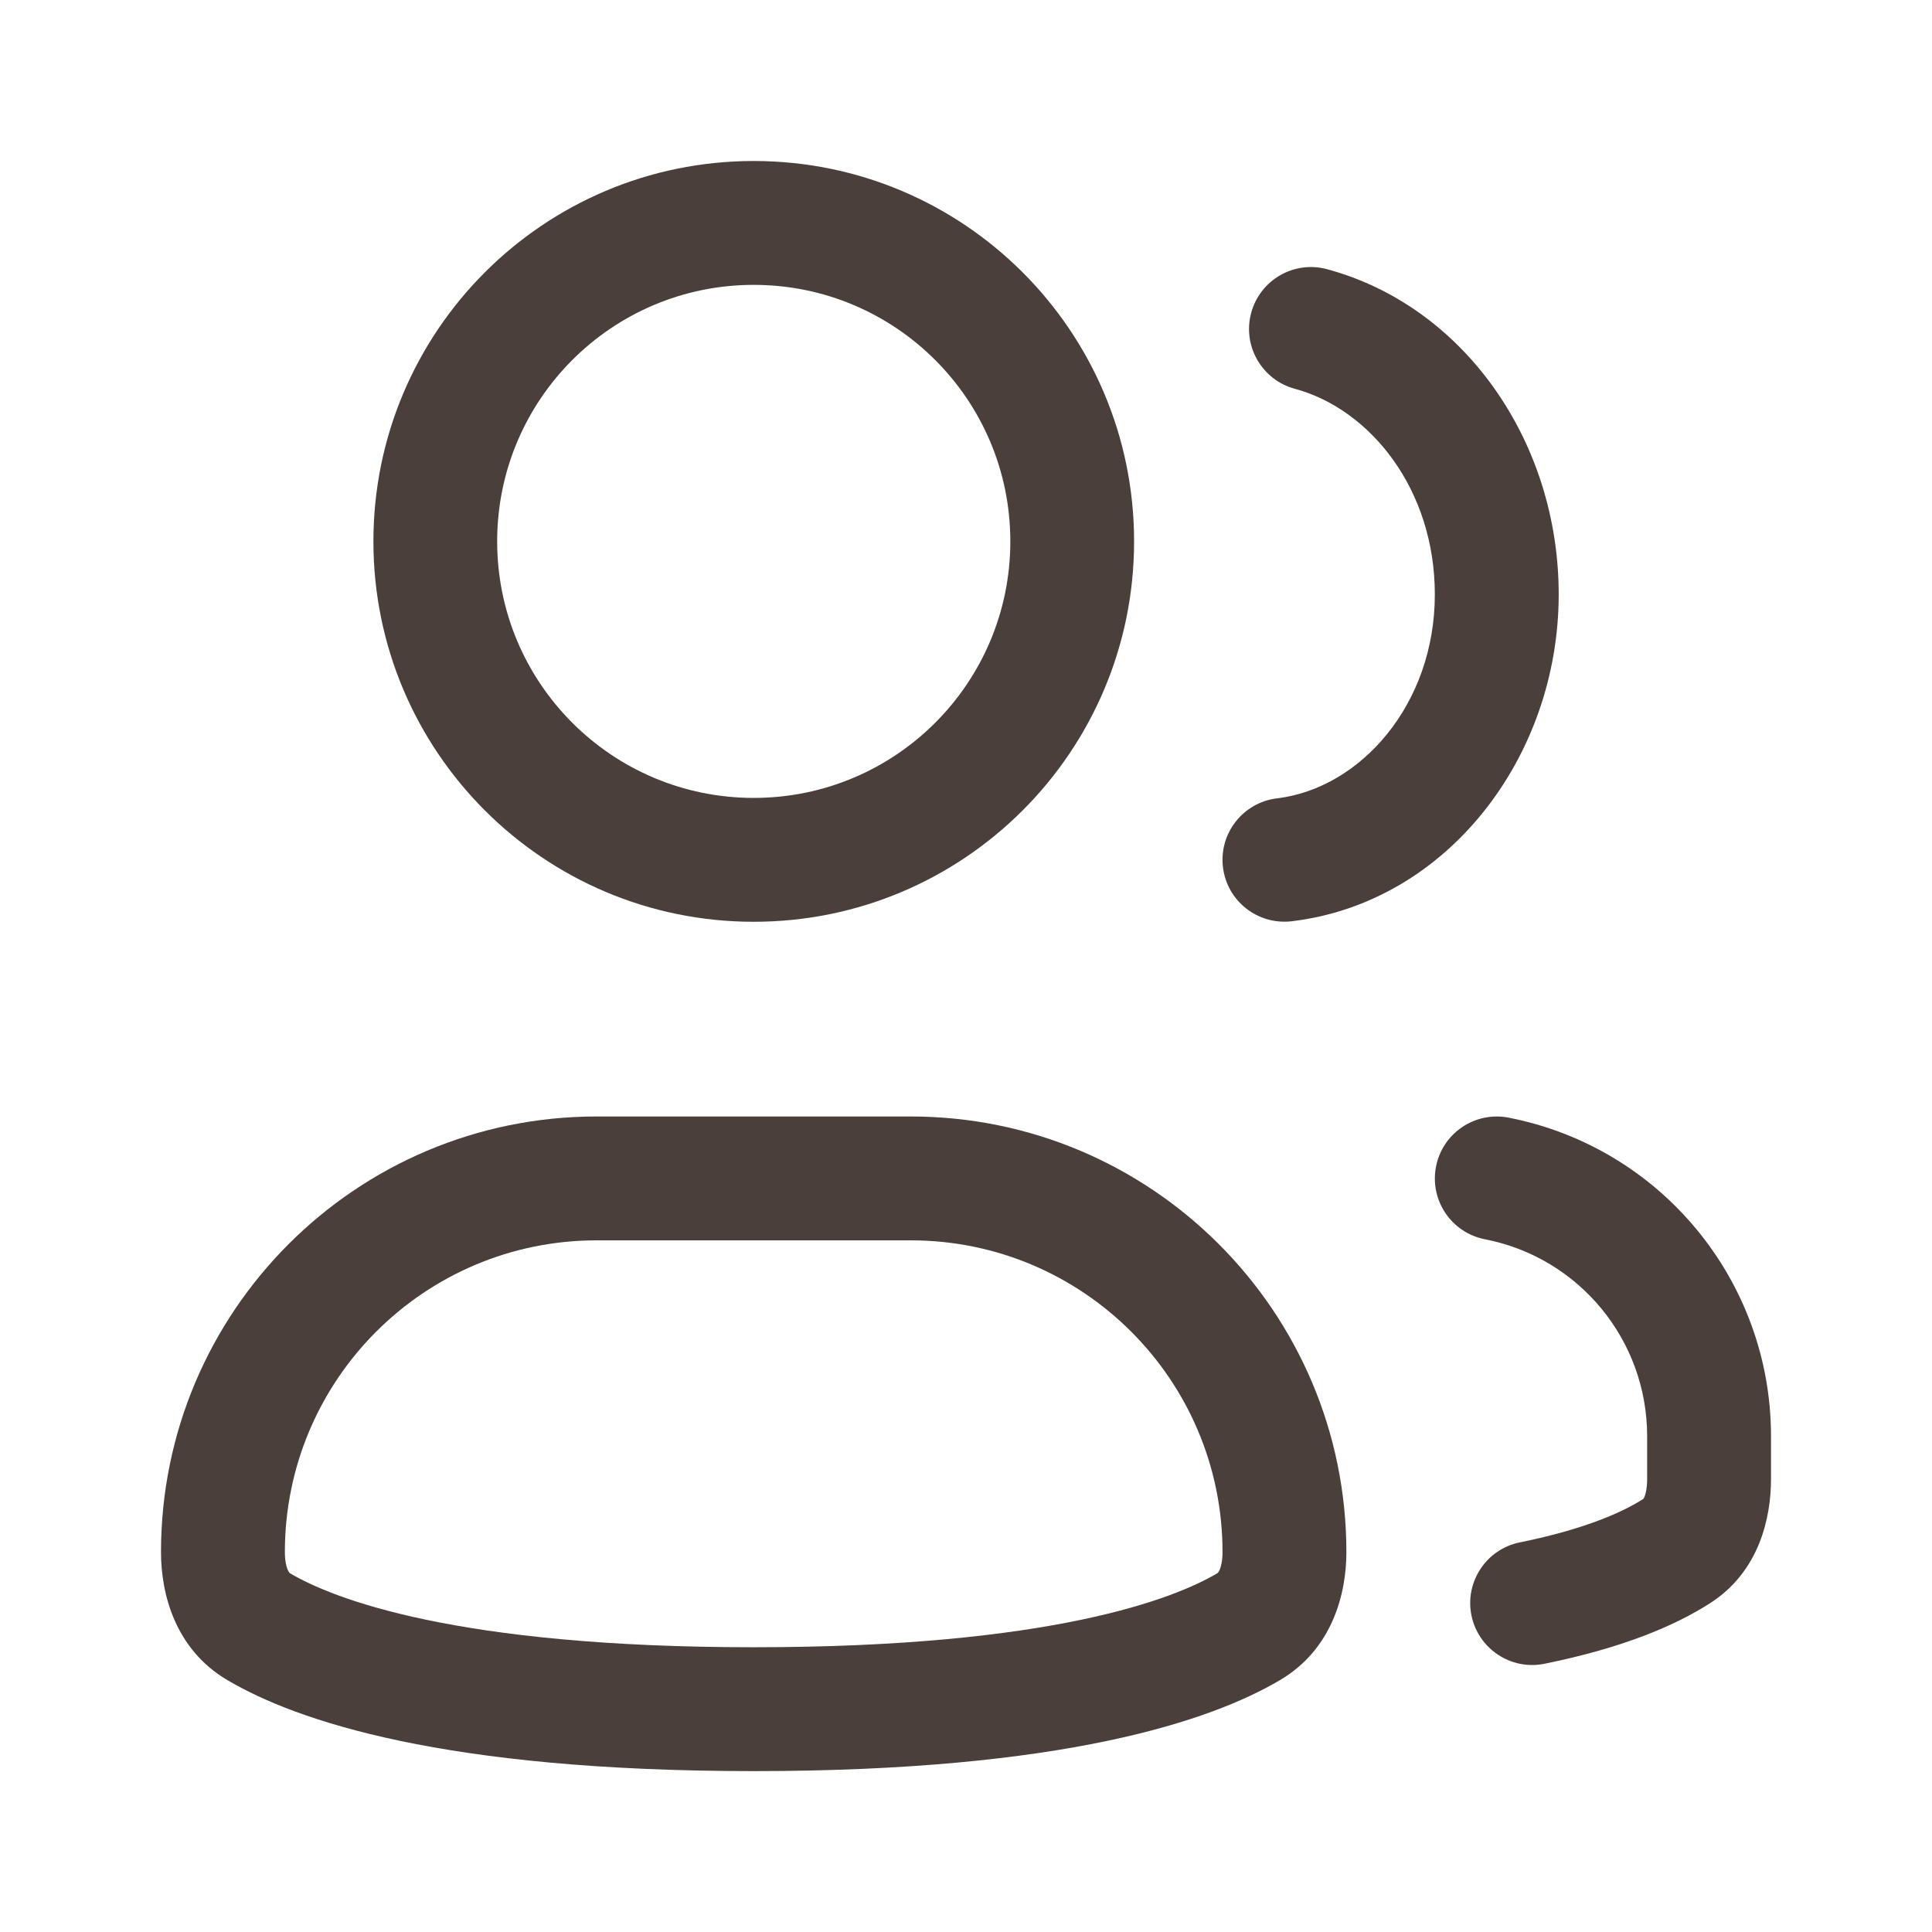
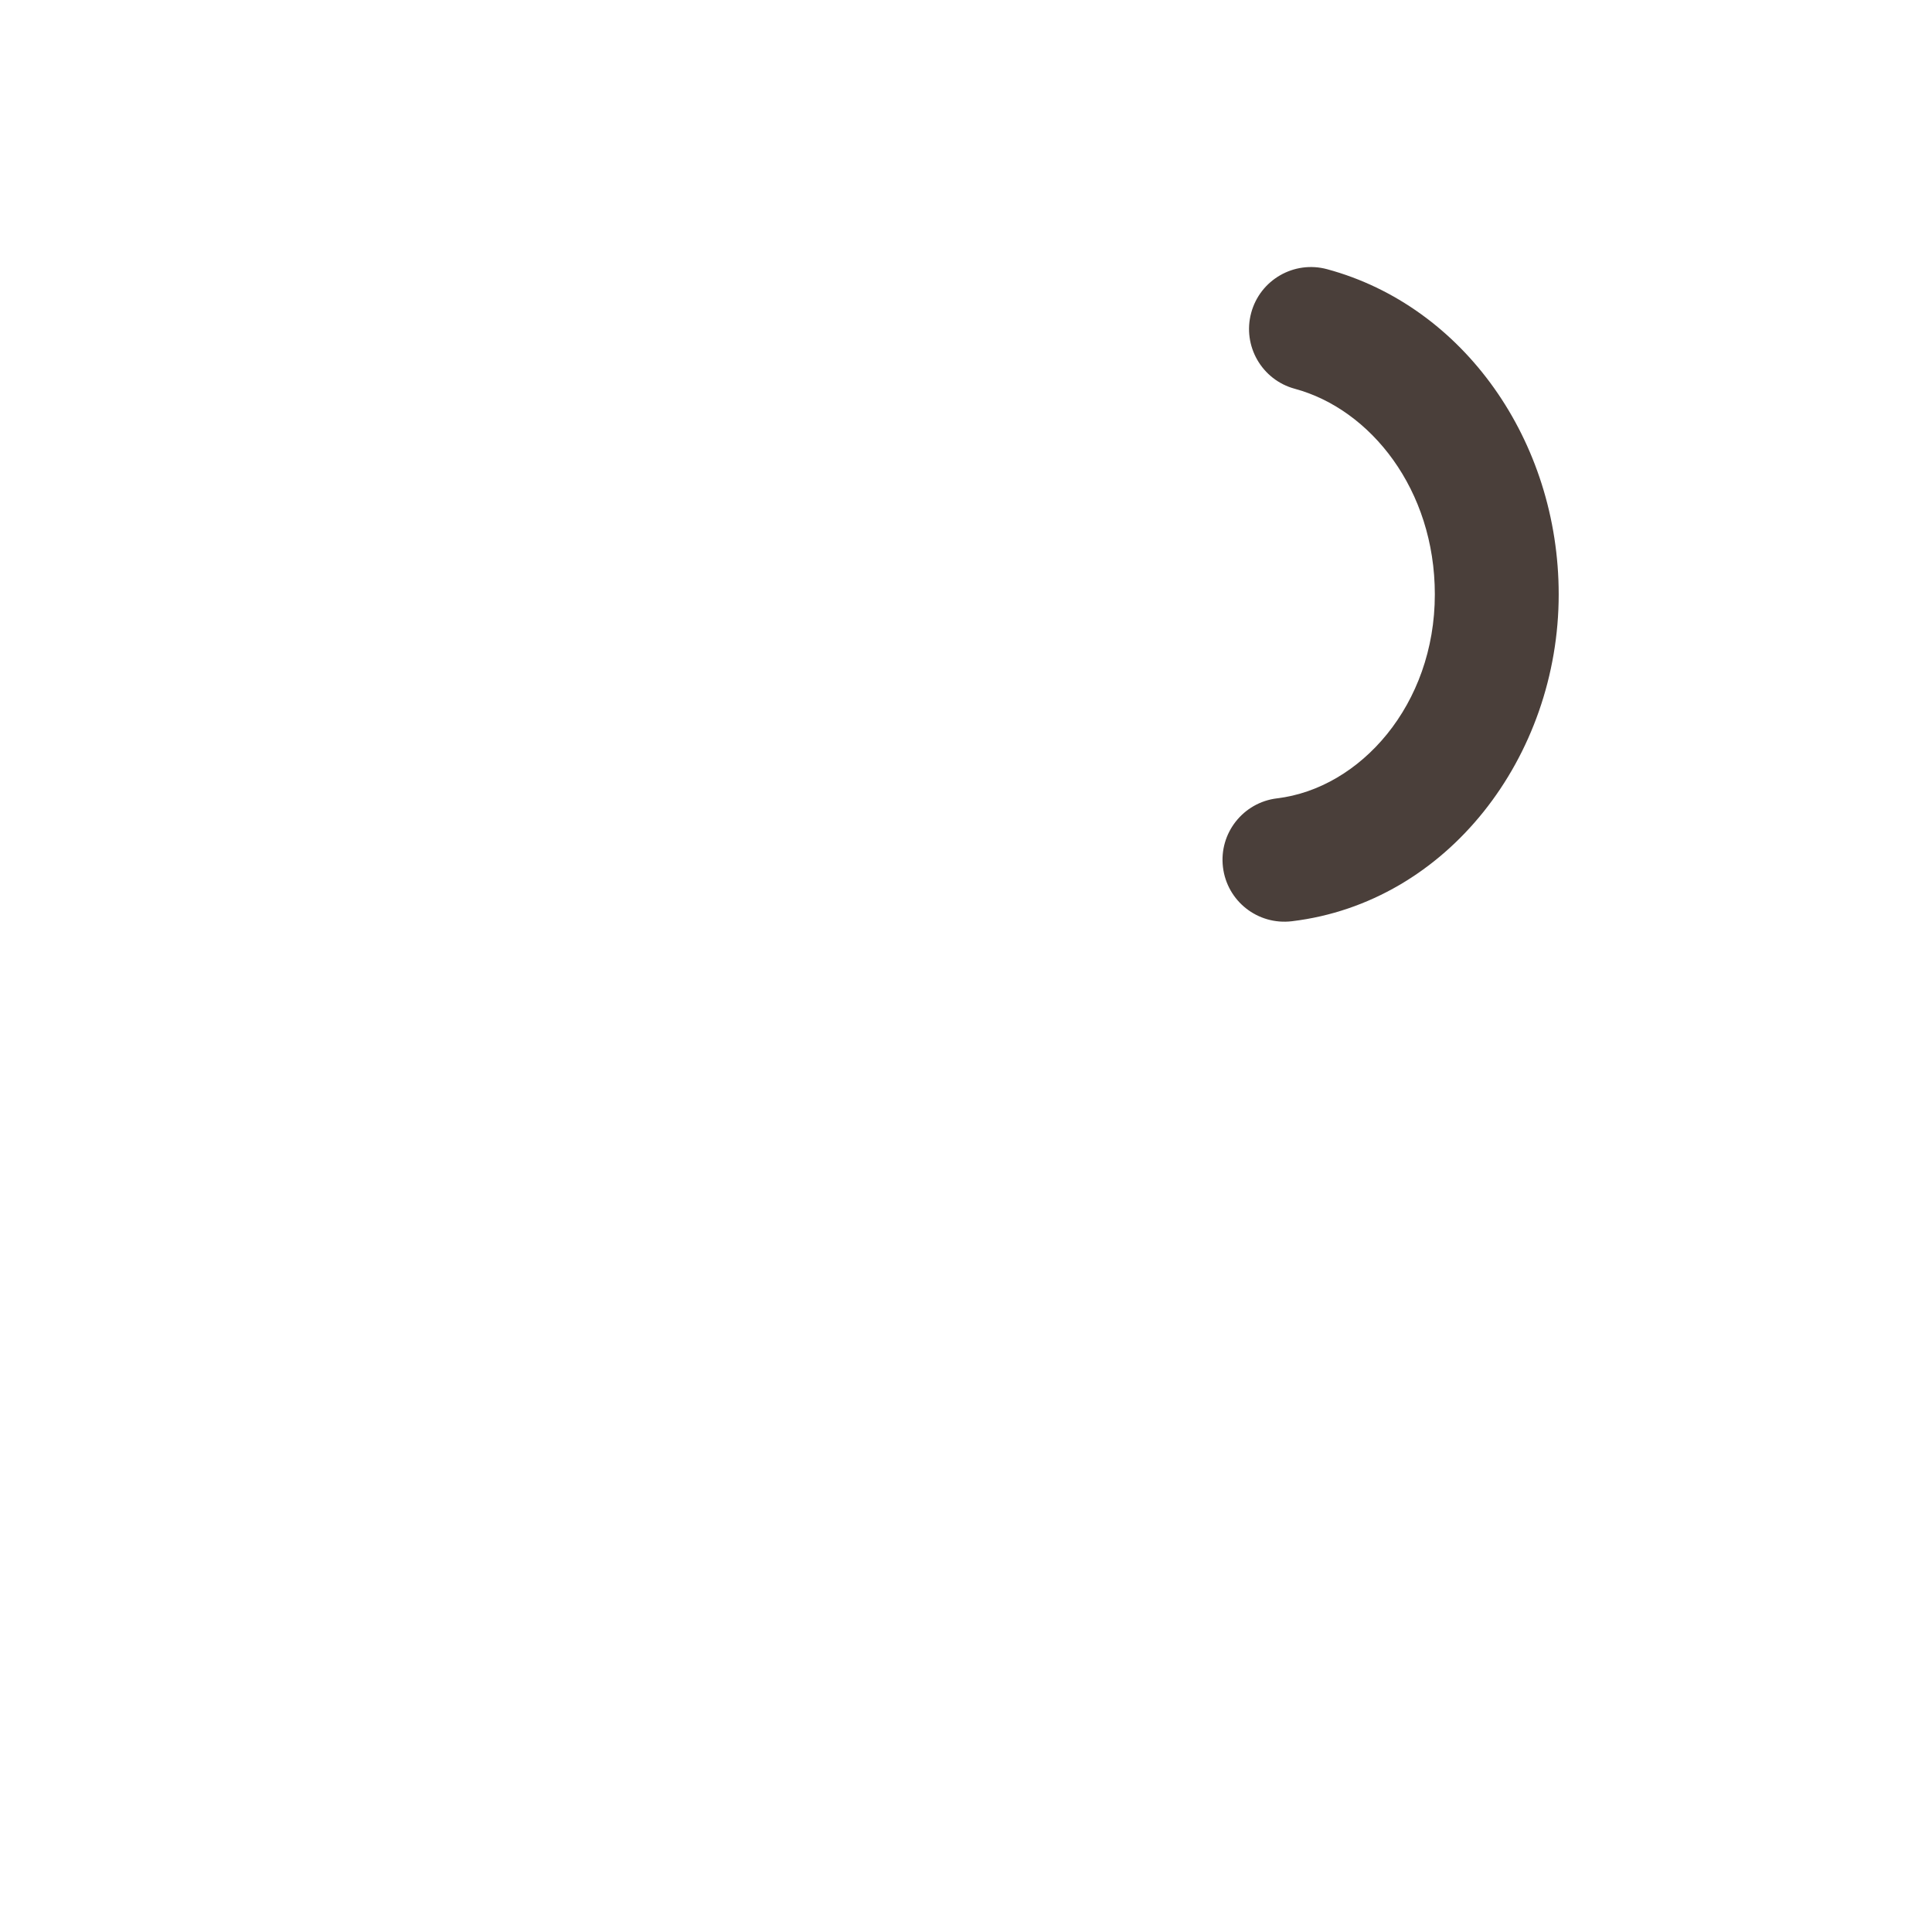
<svg xmlns="http://www.w3.org/2000/svg" width="18" height="18" viewBox="0 0 18 18" fill="none">
  <g id="users-svgrepo-com 1">
-     <path id="Vector" fill-rule="evenodd" clip-rule="evenodd" d="M7.022 2.654C5.702 2.654 4.632 3.724 4.632 5.044C4.632 6.364 5.702 7.434 7.022 7.434C8.343 7.434 9.413 6.364 9.413 5.044C9.413 3.724 8.343 2.654 7.022 2.654ZM3.479 5.044C3.479 3.087 5.065 1.5 7.022 1.5C8.98 1.5 10.566 3.087 10.566 5.044C10.566 7.001 8.98 8.588 7.022 8.588C5.065 8.588 3.479 7.001 3.479 5.044Z" fill="#4A3F3A" />
-     <path id="Vector_2" fill-rule="evenodd" clip-rule="evenodd" d="M5.559 11.556C3.954 11.556 2.654 12.857 2.654 14.461C2.654 14.541 2.668 14.596 2.681 14.627C2.693 14.652 2.701 14.657 2.704 14.659C3.1 14.892 4.239 15.347 7.022 15.347C9.805 15.347 10.944 14.892 11.339 14.659C11.343 14.657 11.351 14.652 11.363 14.627C11.376 14.596 11.39 14.541 11.39 14.461C11.39 12.857 10.09 11.556 8.485 11.556H5.559ZM1.5 14.461C1.5 12.22 3.317 10.402 5.559 10.402H8.485C10.727 10.402 12.544 12.22 12.544 14.461C12.544 14.847 12.414 15.366 11.924 15.654C11.279 16.034 9.907 16.501 7.022 16.501C4.137 16.501 2.765 16.034 2.12 15.654C1.63 15.366 1.5 14.847 1.5 14.461Z" fill="#4A3F3A" />
    <path id="Vector_3" fill-rule="evenodd" clip-rule="evenodd" d="M11.657 2.915C11.74 2.607 12.057 2.425 12.364 2.508C13.637 2.852 14.522 4.109 14.522 5.538C14.522 7.048 13.487 8.409 12.036 8.583C11.719 8.621 11.432 8.396 11.394 8.079C11.356 7.763 11.582 7.476 11.898 7.438C12.672 7.345 13.368 6.567 13.368 5.538C13.368 4.561 12.769 3.813 12.063 3.622C11.756 3.539 11.574 3.222 11.657 2.915Z" fill="#4A3F3A" />
-     <path id="Vector_4" fill-rule="evenodd" clip-rule="evenodd" d="M13.379 10.869C13.44 10.556 13.743 10.352 14.056 10.413C15.475 10.69 16.5 11.934 16.5 13.38V13.781C16.5 14.136 16.394 14.642 15.93 14.938C15.619 15.138 15.135 15.35 14.389 15.501C14.077 15.564 13.773 15.362 13.709 15.05C13.646 14.738 13.848 14.433 14.16 14.37C14.797 14.241 15.14 14.074 15.309 13.966L15.31 13.965C15.312 13.963 15.316 13.957 15.322 13.944C15.334 13.914 15.346 13.86 15.346 13.781V13.38C15.346 12.486 14.713 11.717 13.835 11.546C13.522 11.485 13.318 11.182 13.379 10.869Z" fill="#4A3F3A" />
  </g>
</svg>